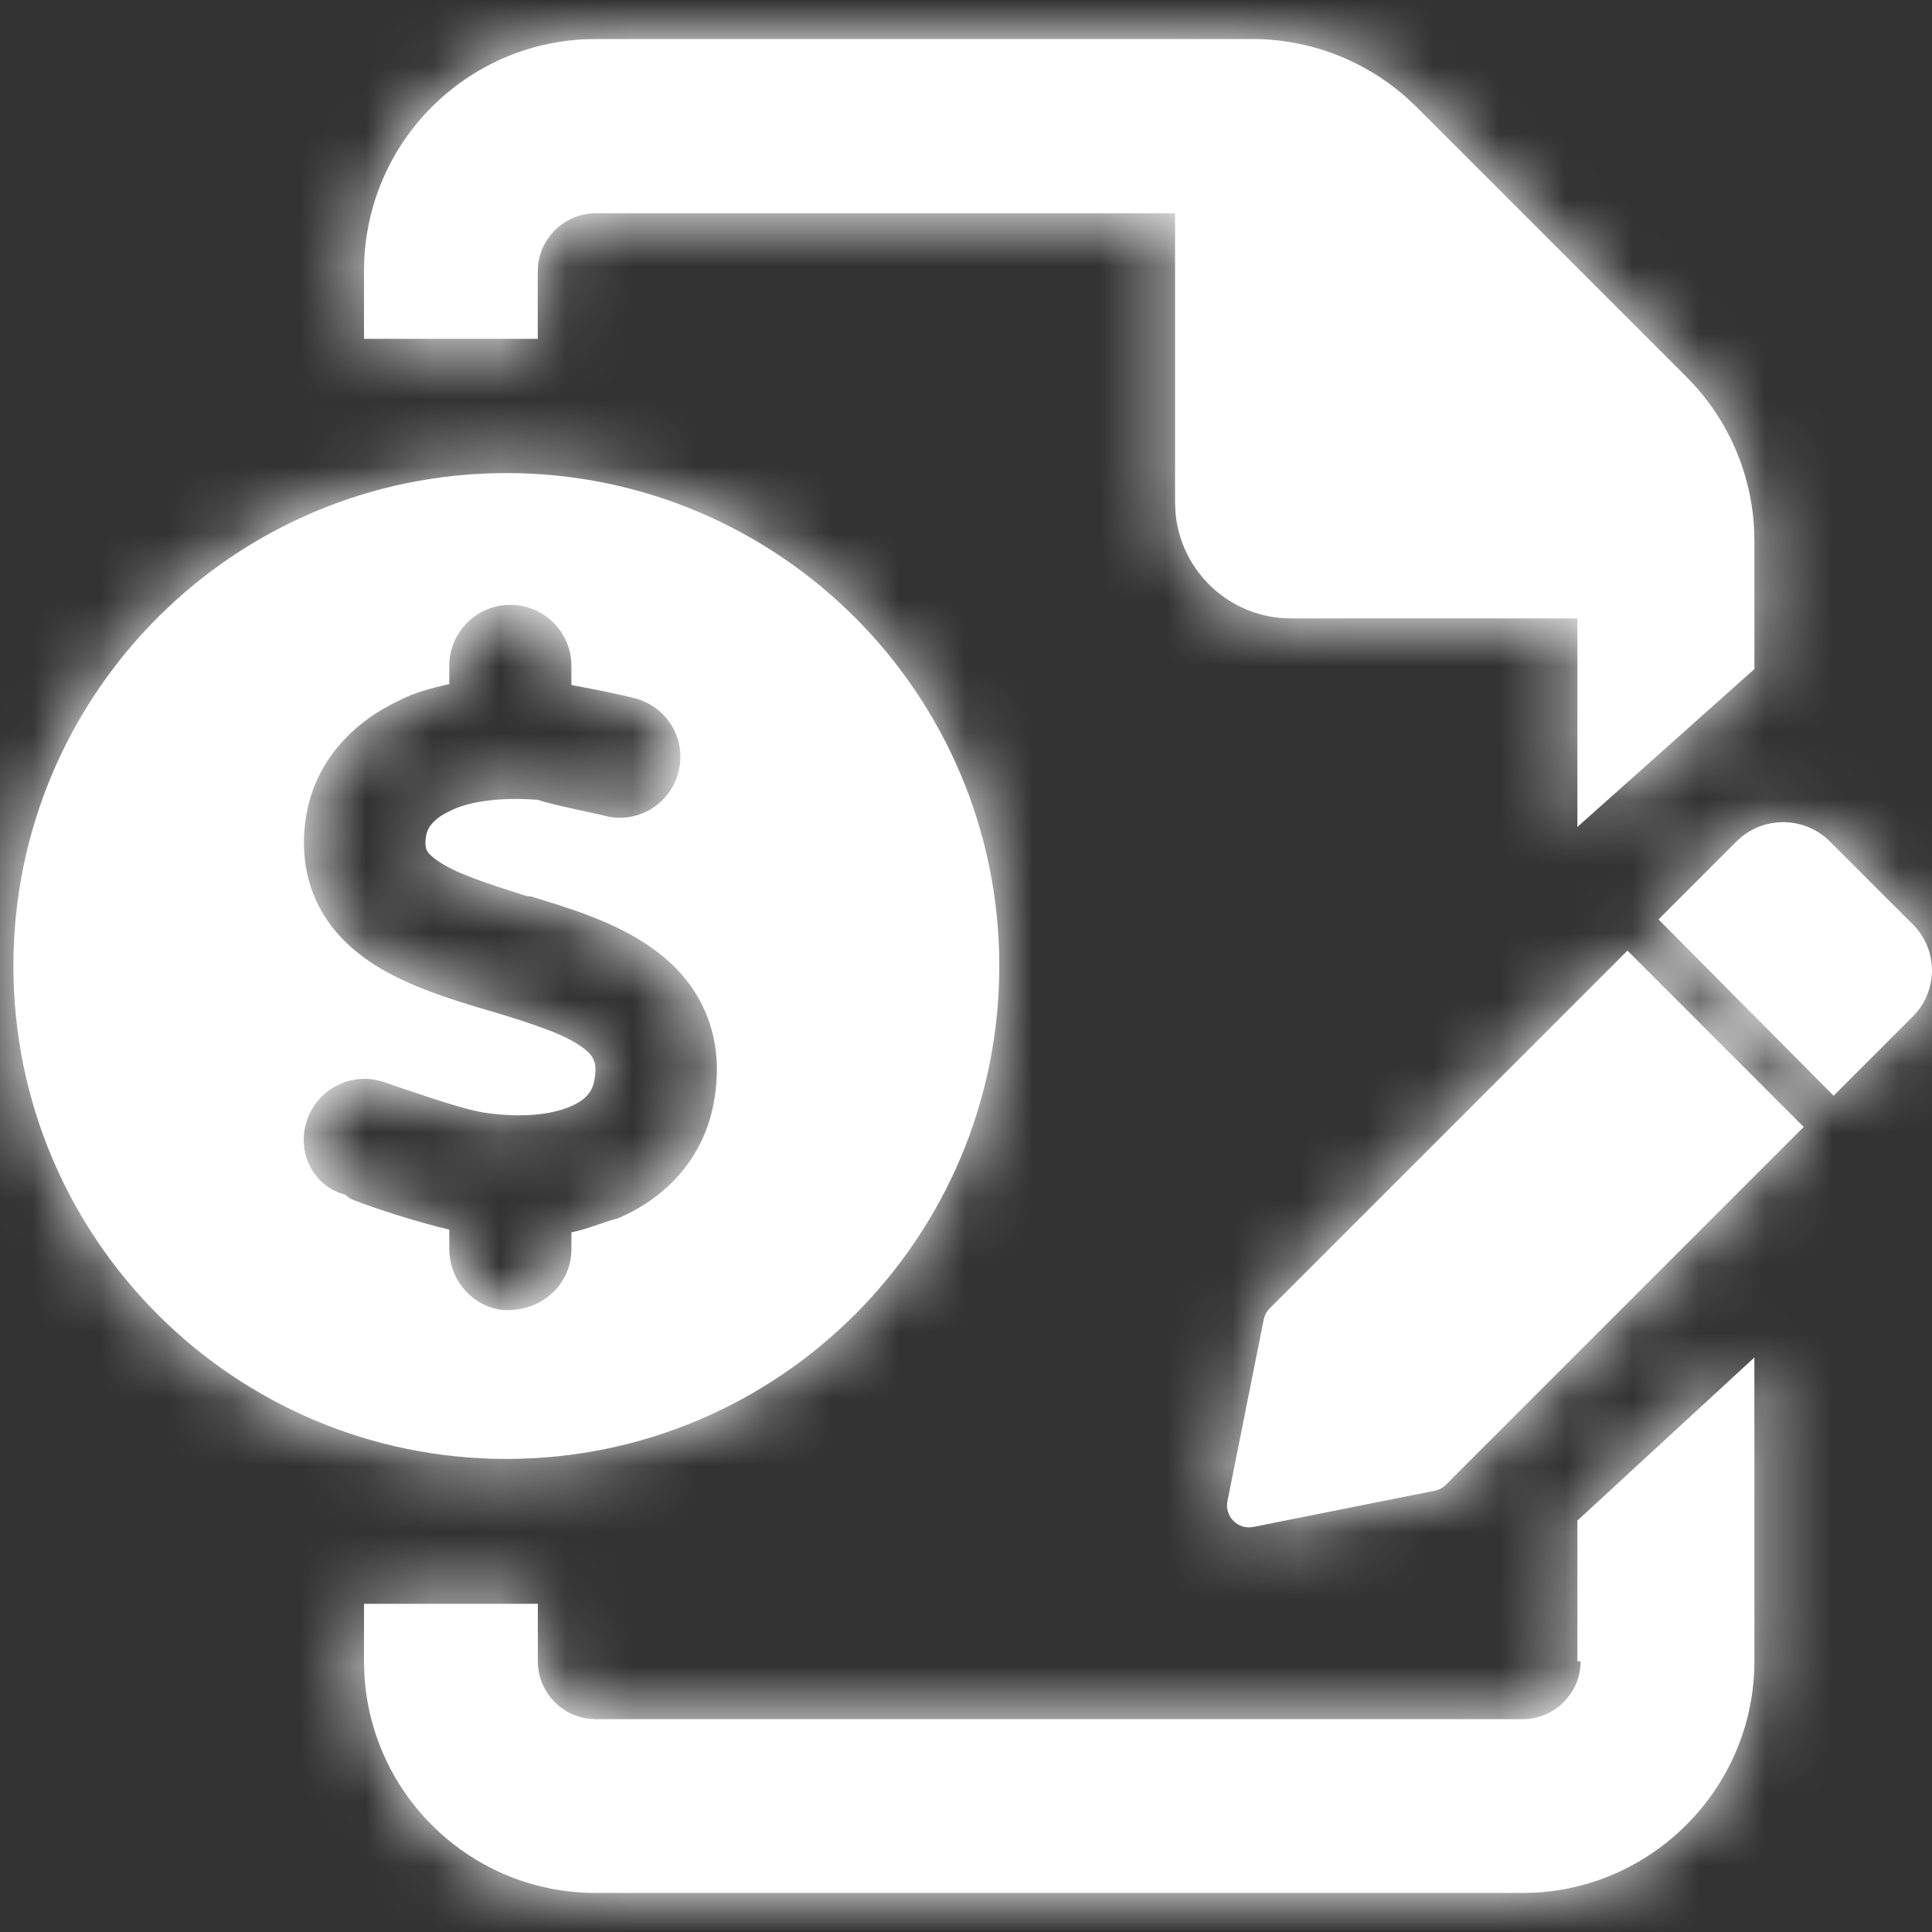
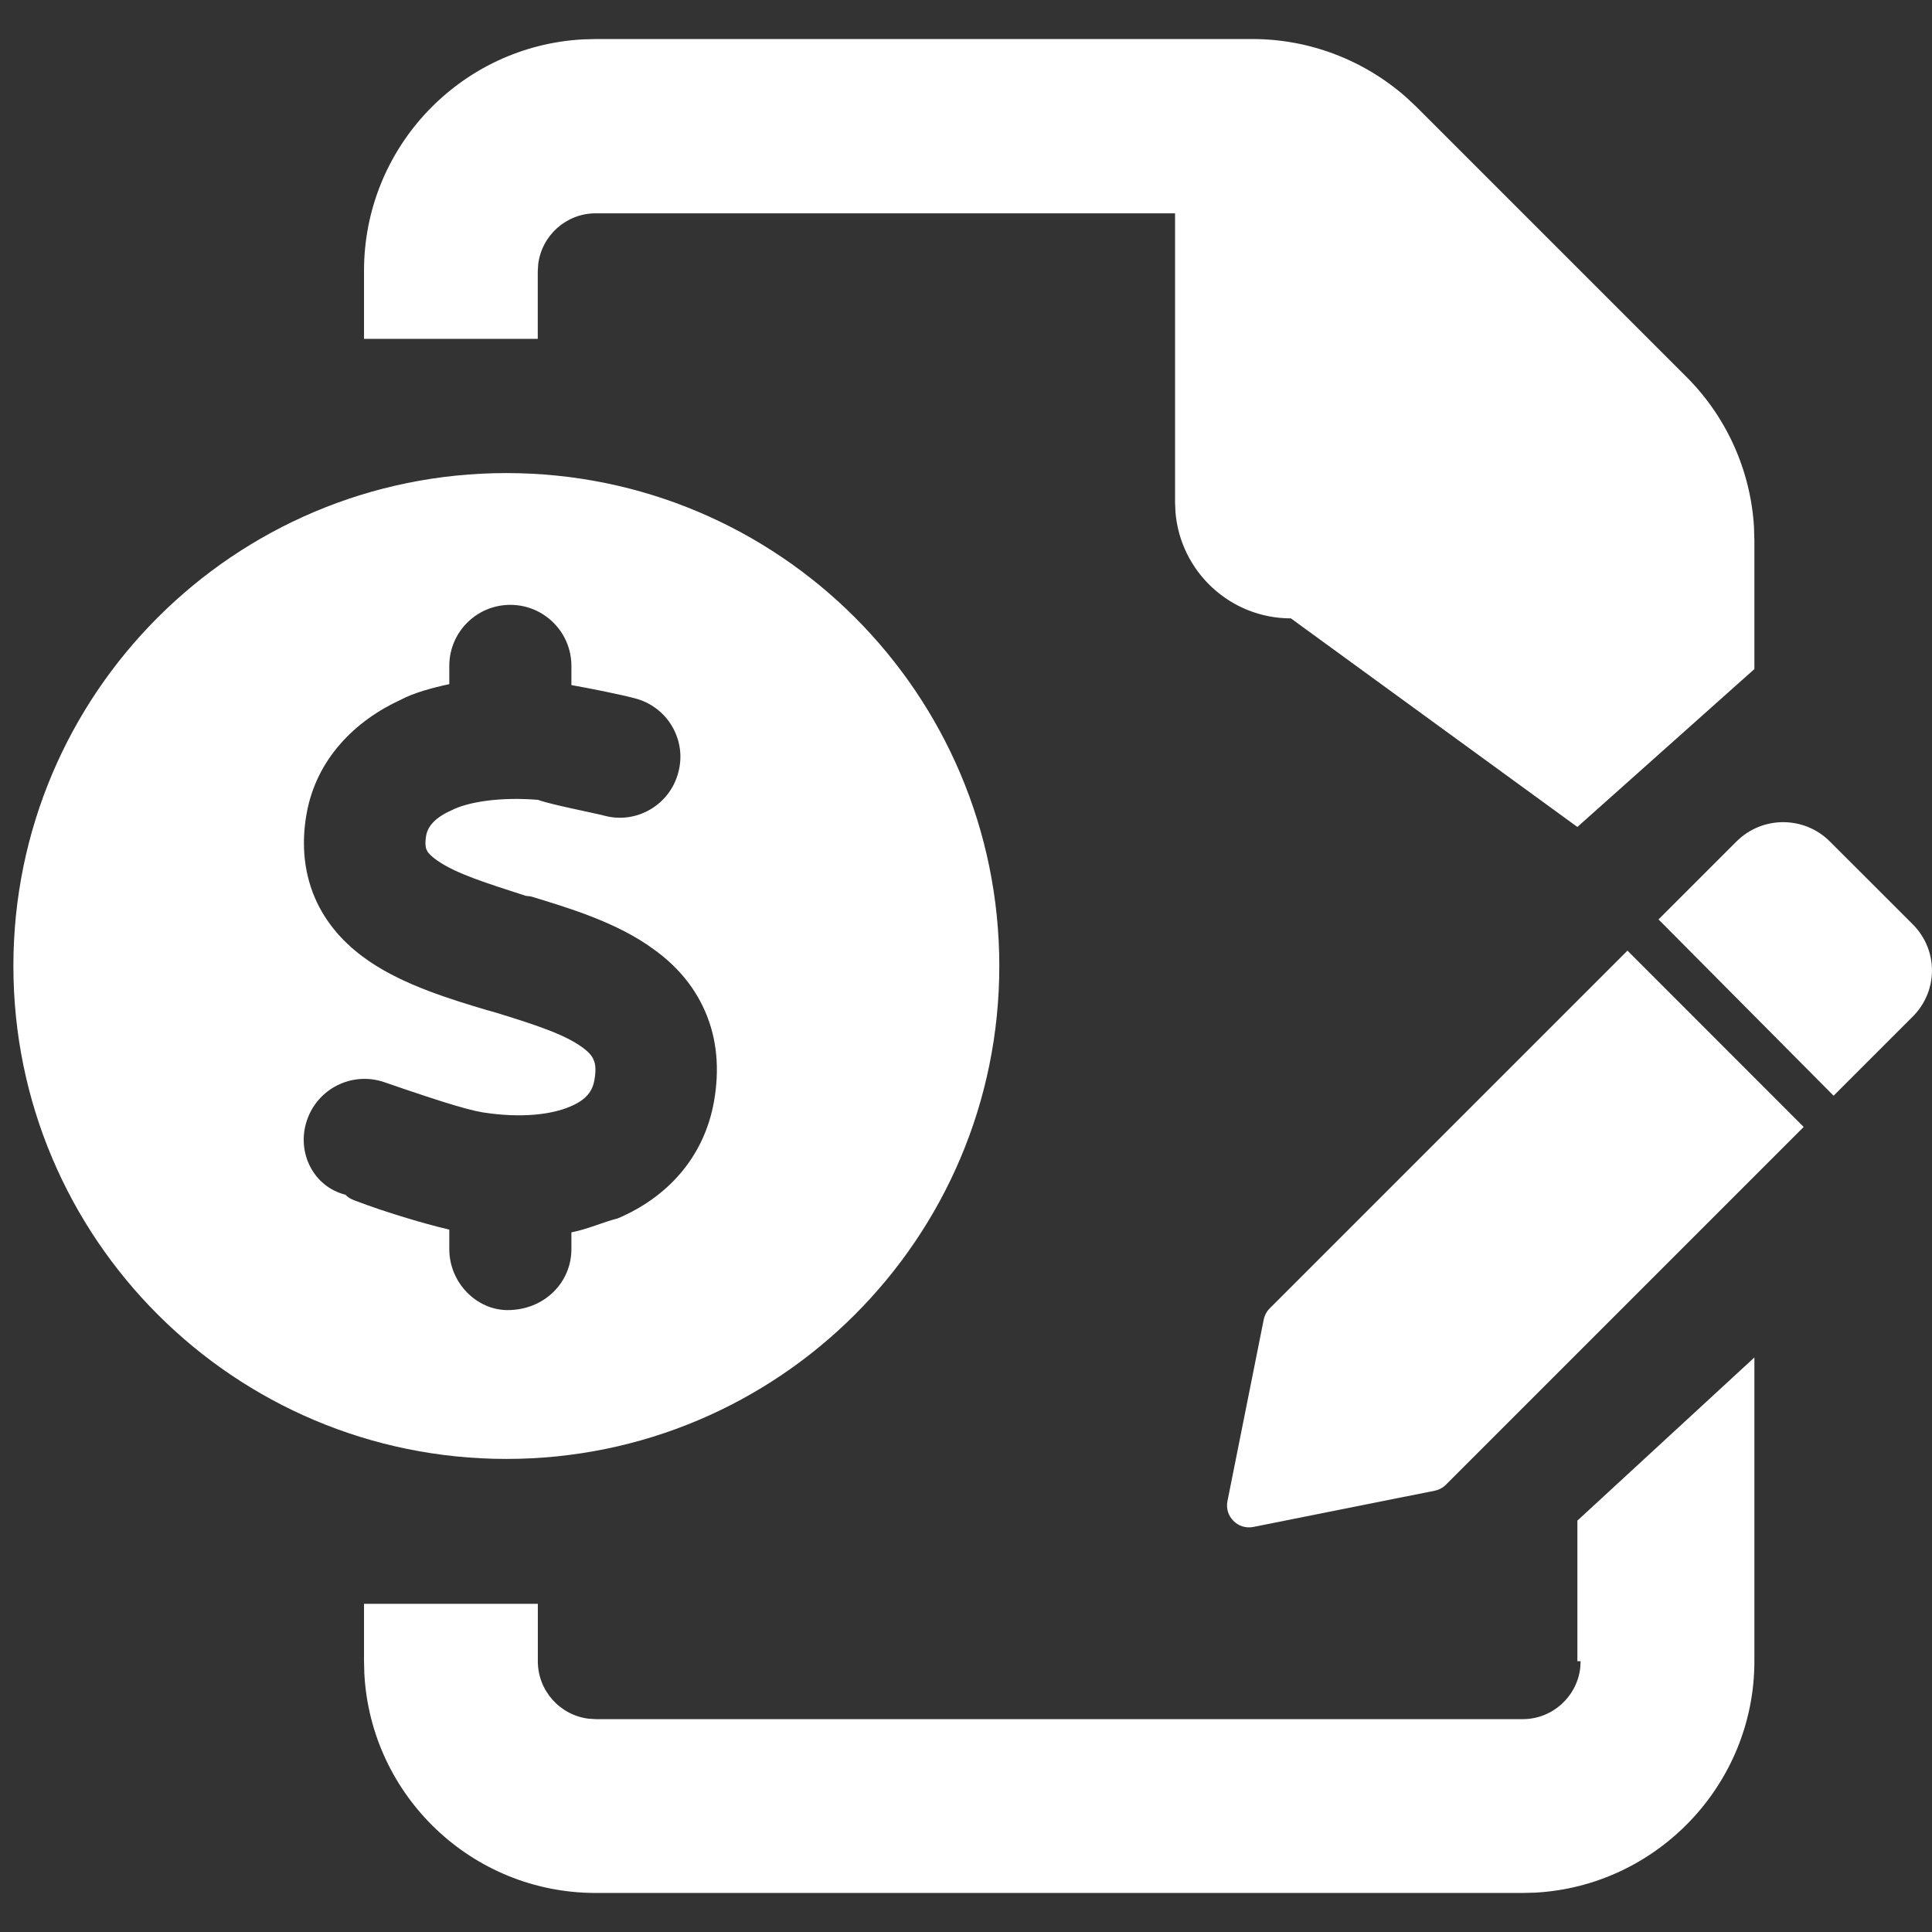
<svg xmlns="http://www.w3.org/2000/svg" xmlns:xlink="http://www.w3.org/1999/xlink" width="29" height="29" viewBox="0 0 29 29">
  <rect x="0" y="0" width="29" height="29" fill="#333333" stroke="none" />
  <defs>
-     <path id="a" d="M27.334,20.876 L27.334,25.435 C27.334,27.285 25.872,28.809 24.046,28.909 L23.856,28.914 L9.942,28.914 C8.085,28.914 6.568,27.458 6.469,25.626 L6.464,25.435 L6.464,24.574 L9.073,24.574 L9.073,25.435 C9.073,25.879 9.405,26.245 9.834,26.298 L9.943,26.305 L23.856,26.305 C24.299,26.305 24.665,25.973 24.719,25.545 L24.726,25.435 L24.677,25.435 L24.677,23.325 L27.334,20.876 Z M25.429,14.769 L28.074,17.416 L22.705,22.785 C22.658,22.832 22.6,22.863 22.536,22.876 L22.536,22.876 L19.813,23.42 C19.581,23.466 19.377,23.261 19.425,23.03 L19.425,23.03 L19.969,20.307 C19.982,20.243 20.014,20.184 20.06,20.138 L20.06,20.138 L25.429,14.769 Z M8.601,7.601 C12.687,7.601 16,10.913 16,15 C16,19.087 12.687,22.399 8.601,22.399 C4.514,22.399 1.201,19.087 1.201,15 C1.201,10.913 4.514,7.601 8.601,7.601 Z M8.66,9.579 C8.154,9.579 7.744,9.989 7.744,10.496 L7.744,10.769 C7.489,10.824 7.206,10.901 7.019,11.002 C6.34,11.312 5.747,11.886 5.601,12.72 C5.519,13.185 5.565,13.637 5.756,14.042 C5.948,14.444 6.244,14.726 6.545,14.931 C7.074,15.291 7.771,15.501 8.305,15.661 L8.405,15.688 C9.043,15.884 9.472,16.025 9.741,16.221 C9.855,16.304 9.896,16.367 9.909,16.408 C9.928,16.445 9.955,16.527 9.923,16.709 C9.896,16.869 9.809,17.006 9.558,17.11 C9.28,17.229 8.829,17.288 8.245,17.197 C7.972,17.151 7.484,16.987 7.051,16.841 C6.951,16.805 6.85,16.773 6.759,16.741 C6.281,16.582 5.765,16.841 5.606,17.32 C5.446,17.799 5.706,18.314 6.185,18.433 C6.24,18.492 6.308,18.515 6.385,18.542 C6.705,18.665 7.311,18.856 7.744,18.957 L7.744,19.249 C7.744,19.755 8.154,20.165 8.619,20.165 C9.166,20.165 9.577,19.755 9.577,19.249 L9.577,18.998 C9.818,18.952 10.055,18.843 10.274,18.788 C10.994,18.483 11.569,17.89 11.719,17.024 C11.801,16.55 11.765,16.094 11.583,15.679 C11.405,15.269 11.118,14.968 10.812,14.749 C10.261,14.343 9.522,14.124 8.97,13.956 L8.893,13.947 C8.287,13.751 7.849,13.614 7.571,13.422 C7.452,13.34 7.416,13.286 7.407,13.263 C7.398,13.245 7.37,13.19 7.398,13.035 C7.416,12.944 7.484,12.793 7.771,12.666 C8.027,12.533 8.519,12.46 9.075,12.506 C9.276,12.579 9.891,12.697 10.069,12.743 C10.552,12.875 11.054,12.583 11.181,12.096 C11.314,11.612 11.022,11.111 10.534,10.983 C10.333,10.929 9.878,10.837 9.577,10.783 L9.577,10.496 C9.577,9.989 9.166,9.579 8.66,9.579 Z M27.064,13.132 C27.451,12.744 28.081,12.744 28.468,13.132 L28.468,13.132 L29.711,14.374 C30.099,14.762 30.099,15.39 29.692,15.778 L29.692,15.778 L28.523,16.947 L25.895,14.301 Z M19.801,1.086 C20.649,1.086 21.469,1.398 22.106,1.959 L22.262,2.105 L26.318,6.161 C26.92,6.764 27.277,7.566 27.328,8.408 L27.334,8.619 L27.334,10.543 L24.677,12.913 L24.677,9.782 L20.377,9.782 C19.465,9.782 18.717,9.079 18.644,8.186 L18.638,8.043 L18.638,3.702 L9.942,3.702 C9.499,3.702 9.133,4.034 9.079,4.463 L9.072,4.572 L9.072,5.586 L6.464,5.586 L6.464,4.565 C6.464,2.707 7.919,1.19 9.751,1.091 L9.942,1.086 L19.801,1.086 Z" />
+     <path id="a" d="M27.334,20.876 L27.334,25.435 C27.334,27.285 25.872,28.809 24.046,28.909 L23.856,28.914 L9.942,28.914 C8.085,28.914 6.568,27.458 6.469,25.626 L6.464,25.435 L6.464,24.574 L9.073,24.574 L9.073,25.435 C9.073,25.879 9.405,26.245 9.834,26.298 L9.943,26.305 L23.856,26.305 C24.299,26.305 24.665,25.973 24.719,25.545 L24.726,25.435 L24.677,25.435 L24.677,23.325 L27.334,20.876 Z M25.429,14.769 L28.074,17.416 L22.705,22.785 C22.658,22.832 22.6,22.863 22.536,22.876 L22.536,22.876 L19.813,23.42 C19.581,23.466 19.377,23.261 19.425,23.03 L19.425,23.03 L19.969,20.307 C19.982,20.243 20.014,20.184 20.06,20.138 L20.06,20.138 L25.429,14.769 Z M8.601,7.601 C12.687,7.601 16,10.913 16,15 C16,19.087 12.687,22.399 8.601,22.399 C4.514,22.399 1.201,19.087 1.201,15 C1.201,10.913 4.514,7.601 8.601,7.601 Z M8.66,9.579 C8.154,9.579 7.744,9.989 7.744,10.496 L7.744,10.769 C7.489,10.824 7.206,10.901 7.019,11.002 C6.34,11.312 5.747,11.886 5.601,12.72 C5.519,13.185 5.565,13.637 5.756,14.042 C5.948,14.444 6.244,14.726 6.545,14.931 C7.074,15.291 7.771,15.501 8.305,15.661 L8.405,15.688 C9.043,15.884 9.472,16.025 9.741,16.221 C9.855,16.304 9.896,16.367 9.909,16.408 C9.928,16.445 9.955,16.527 9.923,16.709 C9.896,16.869 9.809,17.006 9.558,17.11 C9.28,17.229 8.829,17.288 8.245,17.197 C7.972,17.151 7.484,16.987 7.051,16.841 C6.951,16.805 6.85,16.773 6.759,16.741 C6.281,16.582 5.765,16.841 5.606,17.32 C5.446,17.799 5.706,18.314 6.185,18.433 C6.24,18.492 6.308,18.515 6.385,18.542 C6.705,18.665 7.311,18.856 7.744,18.957 L7.744,19.249 C7.744,19.755 8.154,20.165 8.619,20.165 C9.166,20.165 9.577,19.755 9.577,19.249 L9.577,18.998 C9.818,18.952 10.055,18.843 10.274,18.788 C10.994,18.483 11.569,17.89 11.719,17.024 C11.801,16.55 11.765,16.094 11.583,15.679 C11.405,15.269 11.118,14.968 10.812,14.749 C10.261,14.343 9.522,14.124 8.97,13.956 L8.893,13.947 C8.287,13.751 7.849,13.614 7.571,13.422 C7.452,13.34 7.416,13.286 7.407,13.263 C7.398,13.245 7.37,13.19 7.398,13.035 C7.416,12.944 7.484,12.793 7.771,12.666 C8.027,12.533 8.519,12.46 9.075,12.506 C9.276,12.579 9.891,12.697 10.069,12.743 C10.552,12.875 11.054,12.583 11.181,12.096 C11.314,11.612 11.022,11.111 10.534,10.983 C10.333,10.929 9.878,10.837 9.577,10.783 L9.577,10.496 C9.577,9.989 9.166,9.579 8.66,9.579 Z M27.064,13.132 C27.451,12.744 28.081,12.744 28.468,13.132 L28.468,13.132 L29.711,14.374 C30.099,14.762 30.099,15.39 29.692,15.778 L29.692,15.778 L28.523,16.947 L25.895,14.301 Z M19.801,1.086 C20.649,1.086 21.469,1.398 22.106,1.959 L22.262,2.105 L26.318,6.161 C26.92,6.764 27.277,7.566 27.328,8.408 L27.334,8.619 L27.334,10.543 L24.677,12.913 L20.377,9.782 C19.465,9.782 18.717,9.079 18.644,8.186 L18.638,8.043 L18.638,3.702 L9.942,3.702 C9.499,3.702 9.133,4.034 9.079,4.463 L9.072,4.572 L9.072,5.586 L6.464,5.586 L6.464,4.565 C6.464,2.707 7.919,1.19 9.751,1.091 L9.942,1.086 L19.801,1.086 Z" />
  </defs>
  <g fill="none" fill-rule="evenodd" transform="translate(-1 -.5)">
    <mask id="b" fill="#fff">
      <use xlink:href="#a" />
    </mask>
    <use xlink:href="#a" fill="#FFF" fill-rule="nonzero" />
    <g fill="#FFF" mask="url(#b)">
-       <rect width="30" height="31" />
-     </g>
+       </g>
  </g>
</svg>